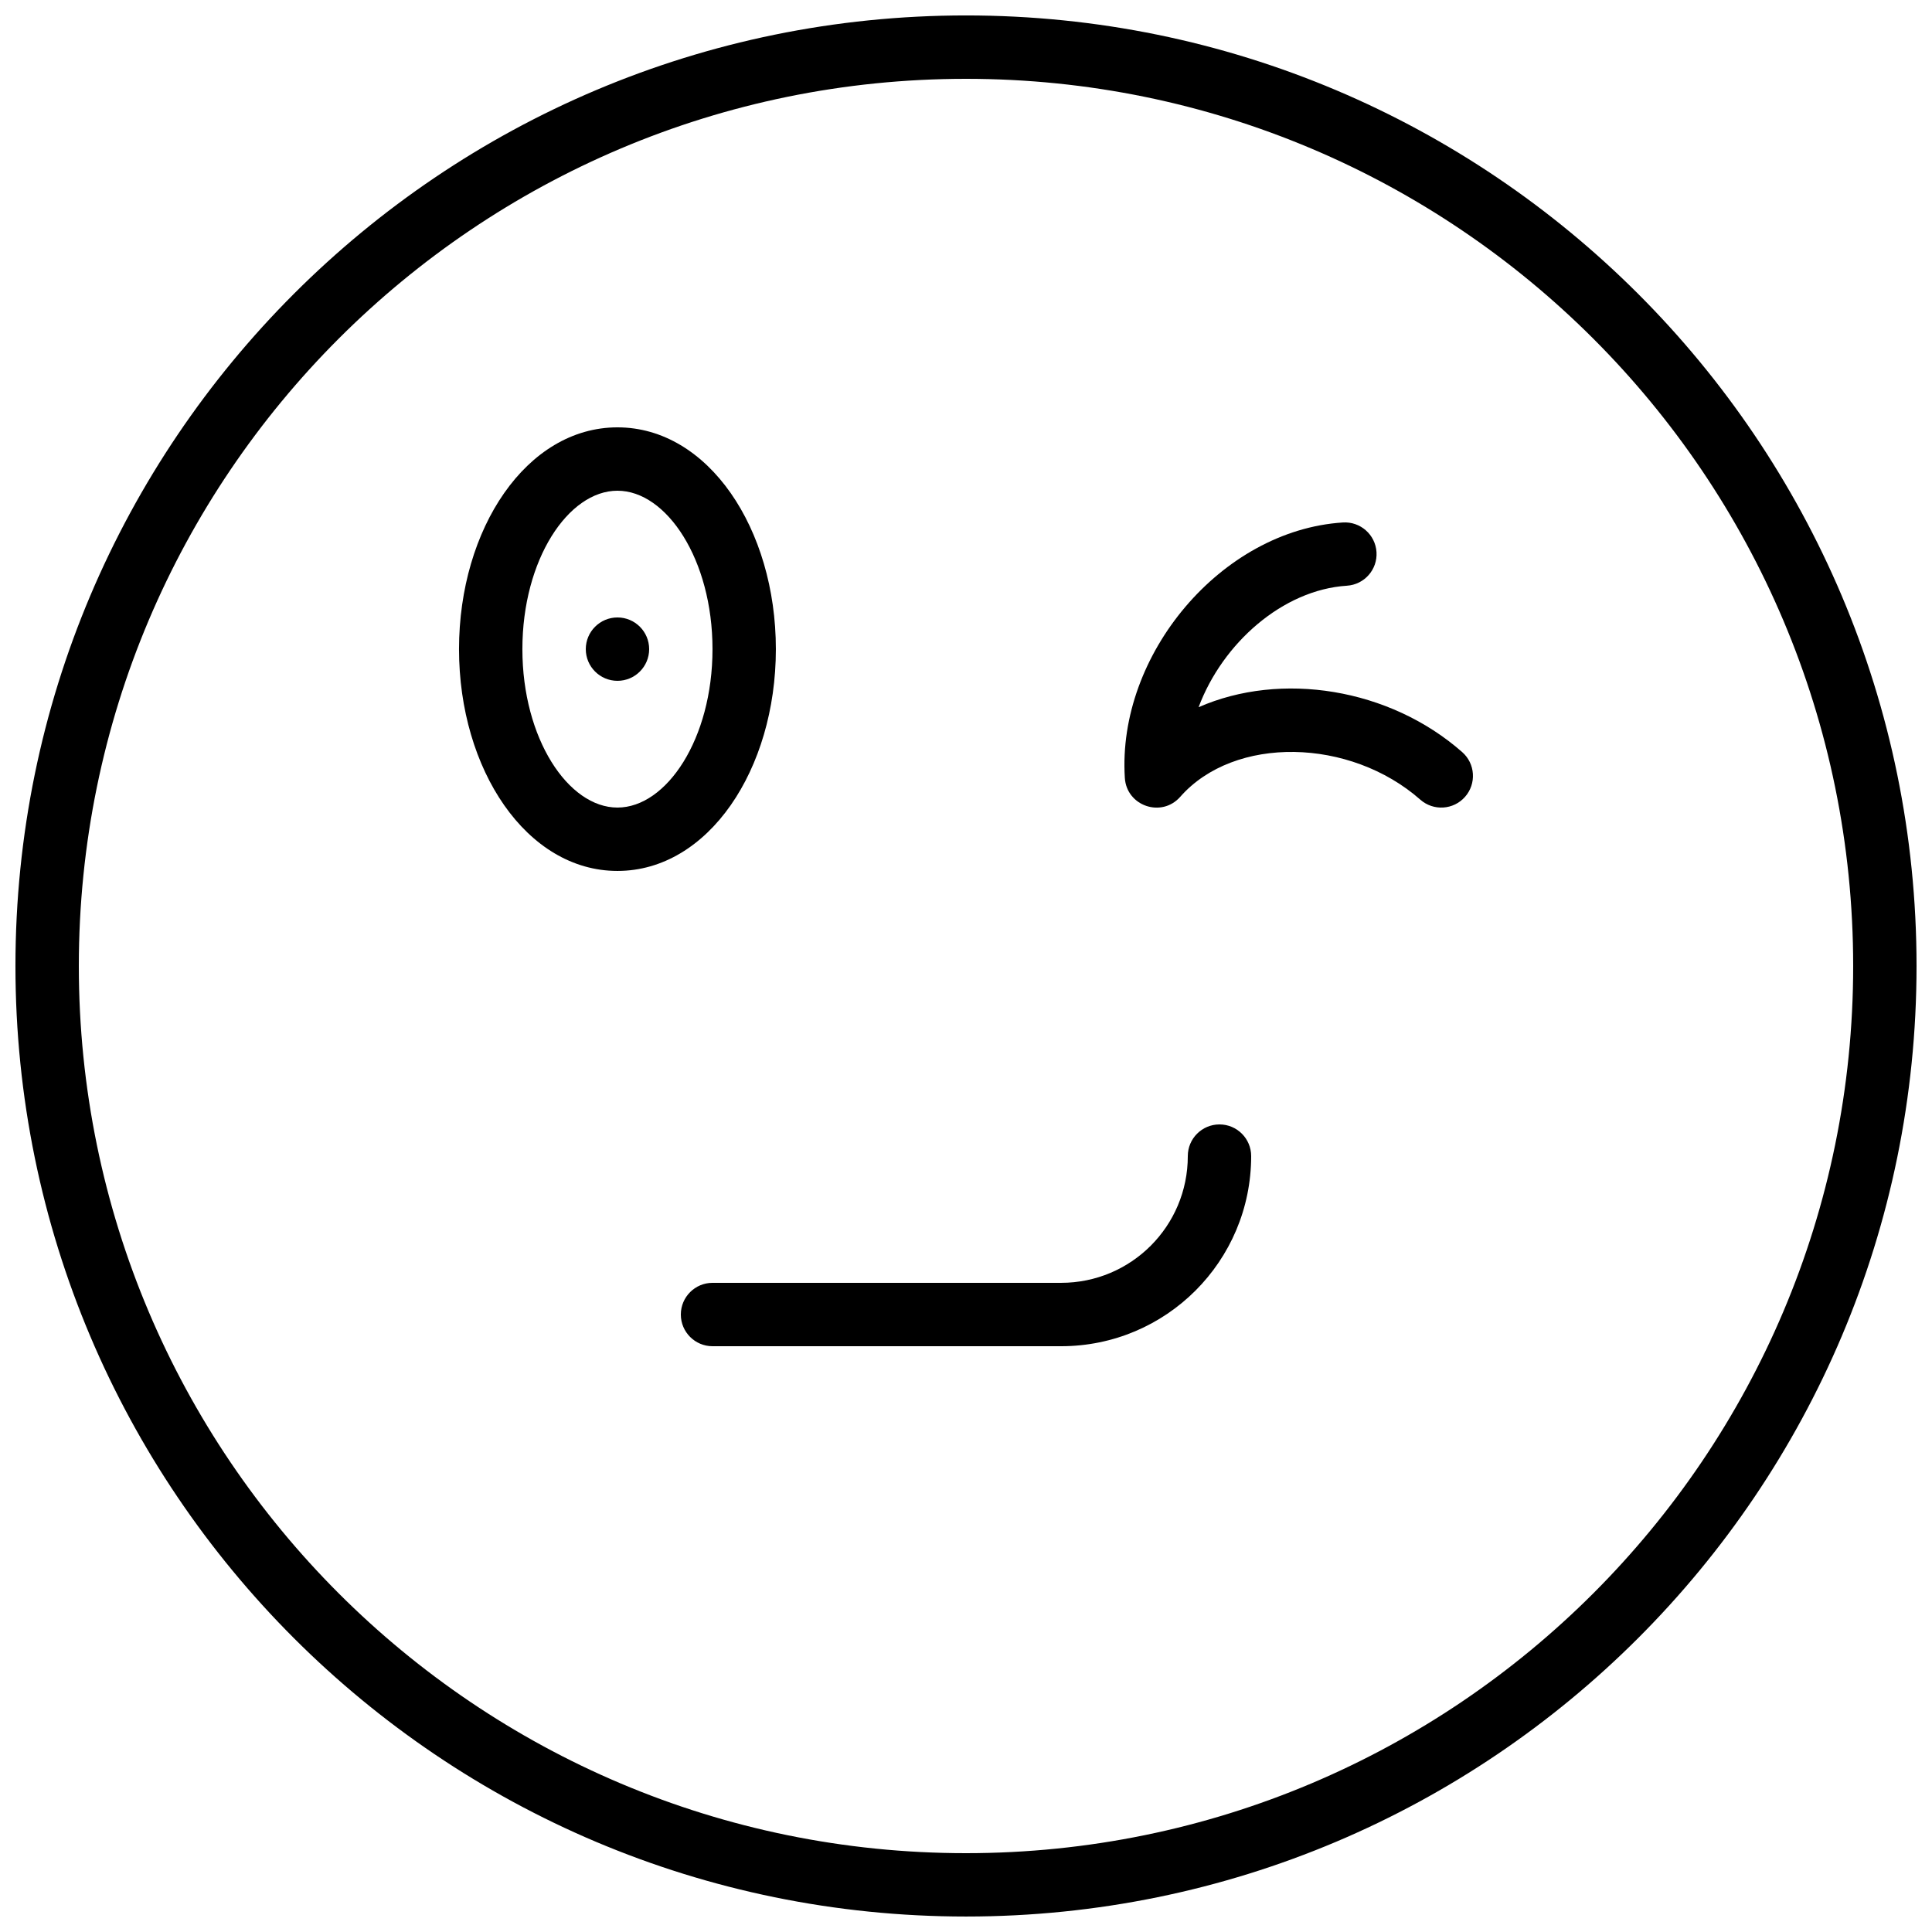
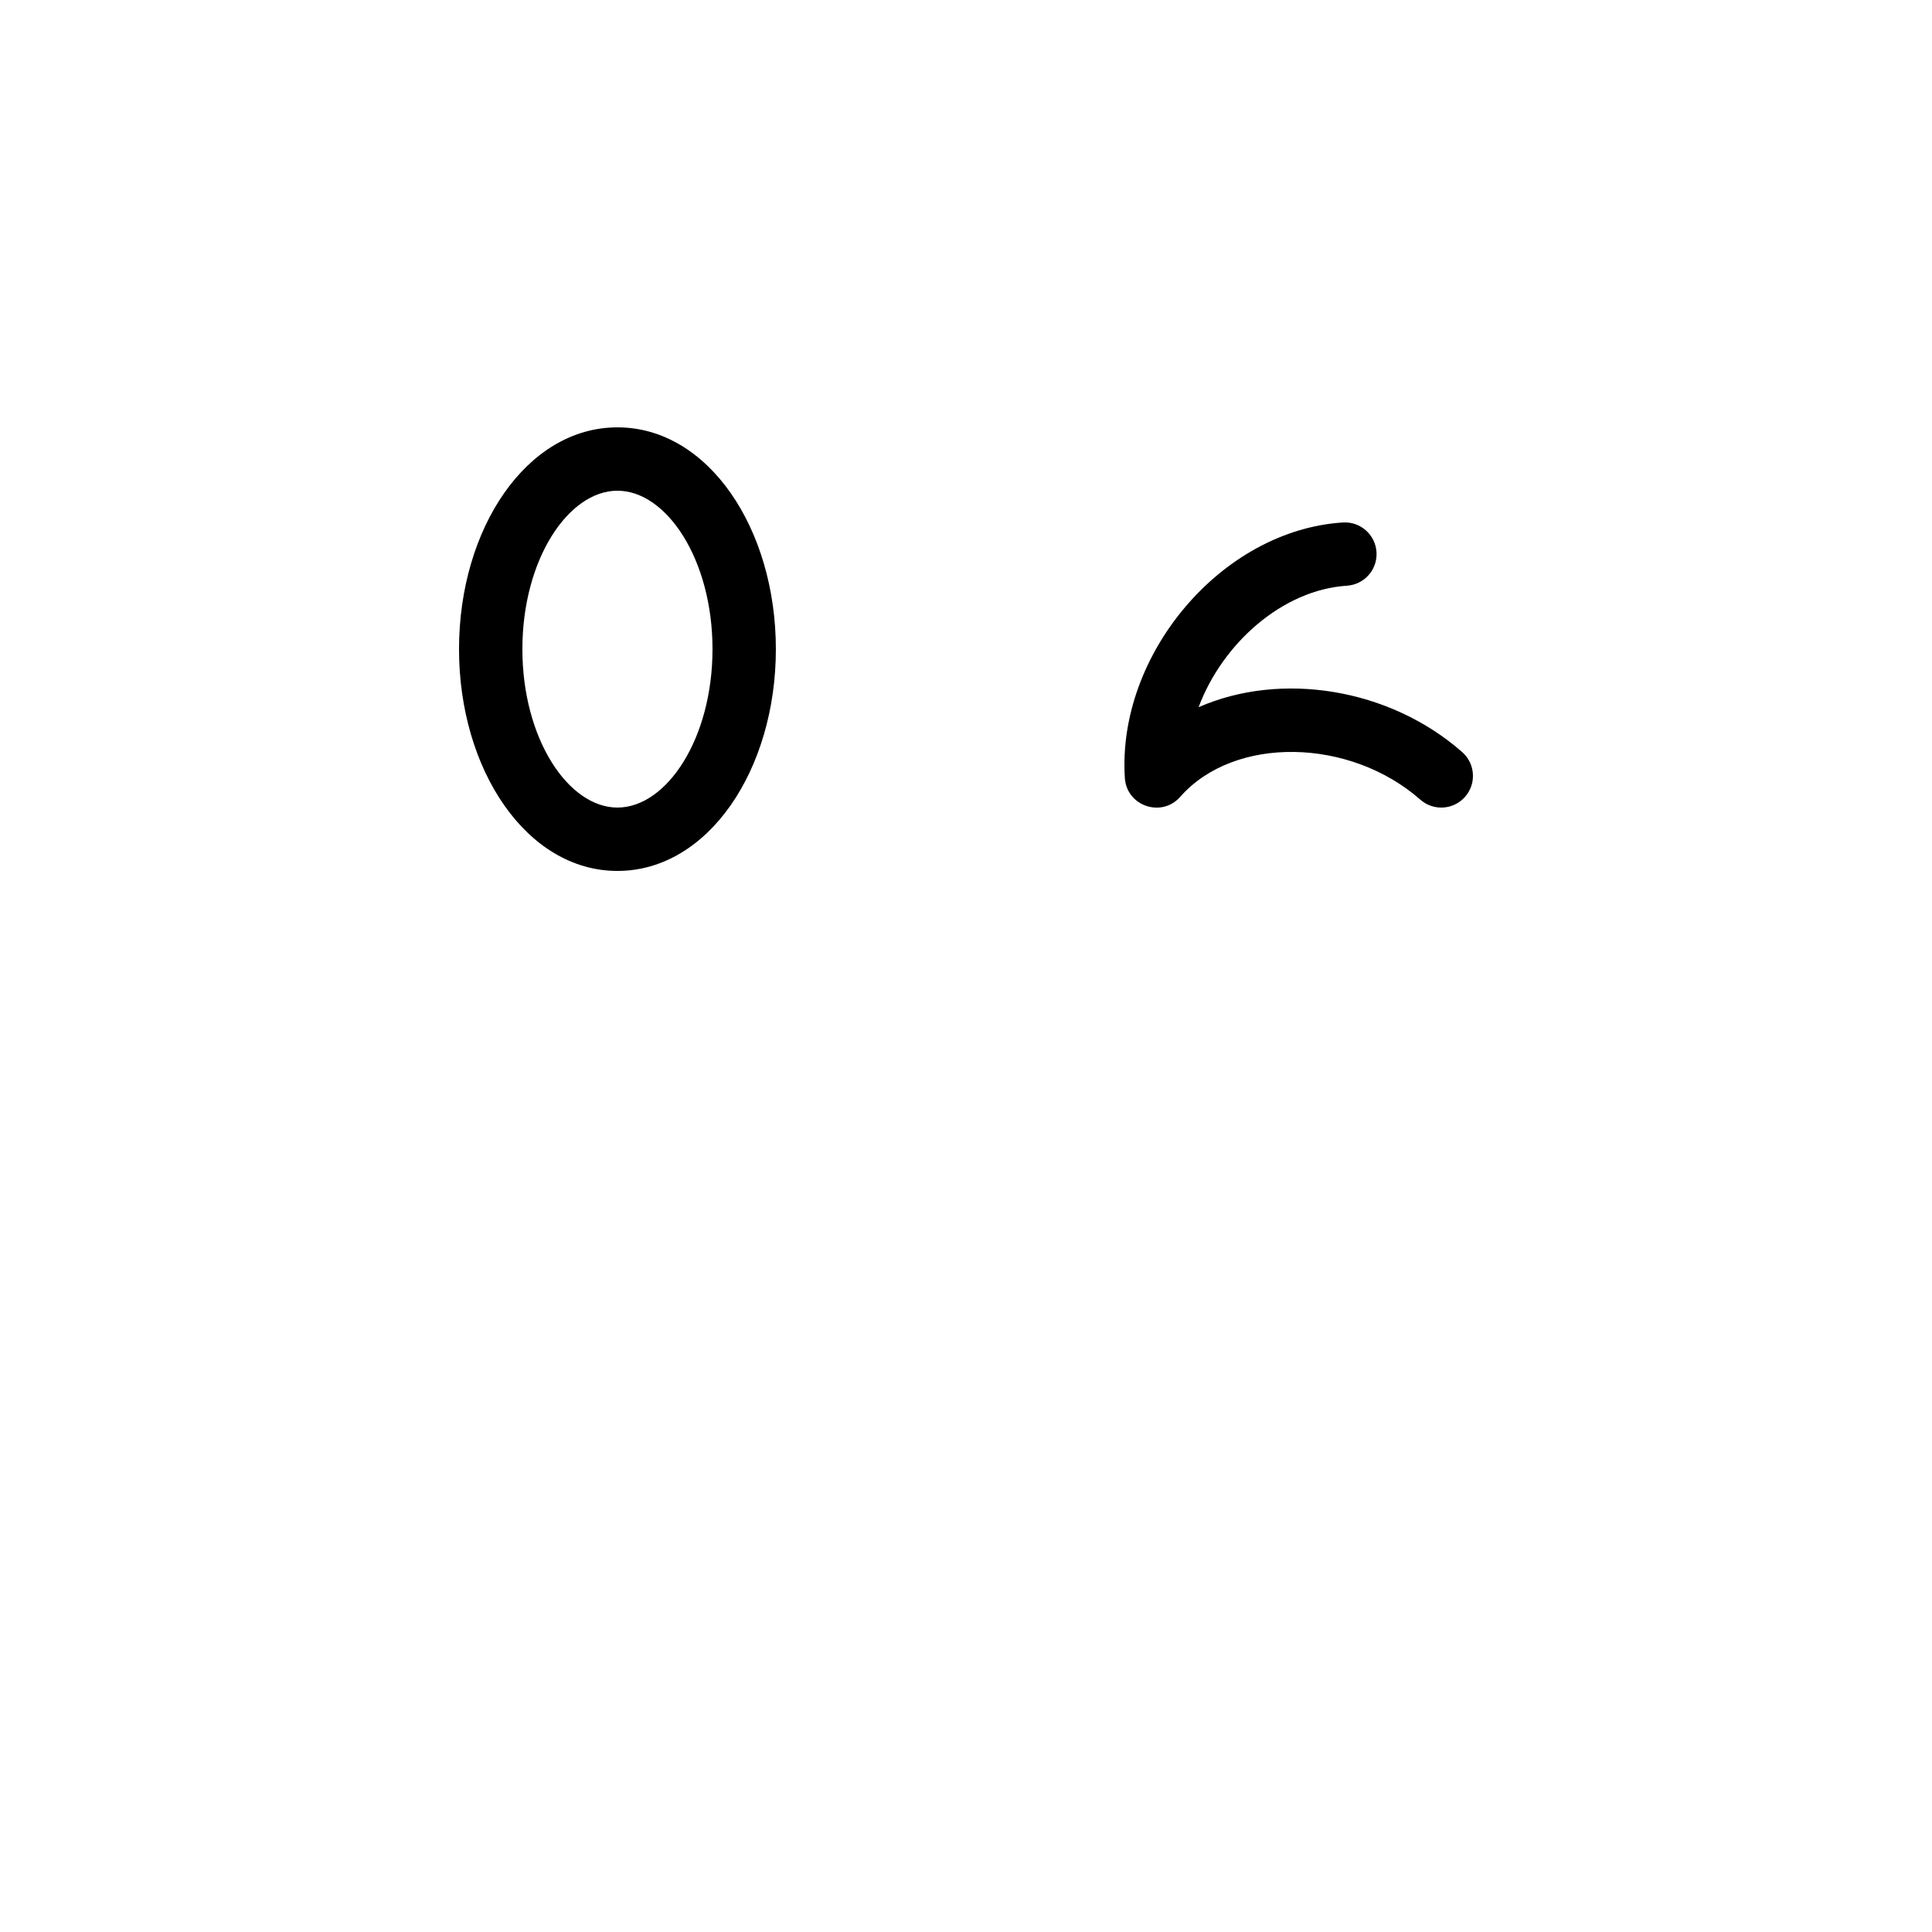
<svg xmlns="http://www.w3.org/2000/svg" width="800px" height="800px" version="1.1" viewBox="144 144 512 512">
  <defs>
    <clipPath id="a">
-       <path d="m148.09 148.09h503.81v503.81h-503.81z" />
-     </clipPath>
+       </clipPath>
  </defs>
-   <path d="m458.78 450.38c0 18.57-15.016 33.586-33.59 33.586h-92.363c-4.637 0-8.398 3.762-8.398 8.398s3.762 8.398 8.398 8.398h92.363c27.848 0 50.383-22.535 50.383-50.383 0-4.637-3.758-8.395-8.398-8.395-4.637 0-8.395 3.758-8.395 8.395z" fill-rule="evenodd" />
-   <path d="m299.24 316.03c0 4.633 3.762 8.395 8.395 8.395 4.637 0 8.398-3.762 8.398-8.395 0-4.637-3.762-8.398-8.398-8.398-4.633 0-8.395 3.762-8.395 8.398" fill-rule="evenodd" />
  <g clip-path="url(#a)">
    <path d="m635.11 400c0 129.84-105.27 235.11-235.11 235.11-129.85 0-235.11-105.27-235.11-235.11 0-129.85 105.27-235.11 235.11-235.11 129.84 0 235.11 105.27 235.11 235.11zm16.793 0c0-139.12-112.78-251.91-251.9-251.91s-251.91 112.79-251.91 251.91 112.79 251.9 251.91 251.9 251.9-112.78 251.9-251.9z" fill-rule="evenodd" />
  </g>
  <path d="m332.82 316.03c0 23.734-12.168 41.984-25.191 41.984-13.023 0-25.191-18.25-25.191-41.984 0-23.738 12.168-41.984 25.191-41.984 13.023 0 25.191 18.246 25.191 41.984zm16.793 0c0-31.918-17.91-58.777-41.984-58.777-24.074 0-41.984 26.859-41.984 58.777 0 31.914 17.91 58.777 41.984 58.777 24.074 0 41.984-26.863 41.984-58.777z" fill-rule="evenodd" />
  <path d="m500.94 299.22c4.629-0.293 8.141-4.285 7.848-8.914-0.297-4.629-4.289-8.141-8.914-7.844-32.195 2.051-59.867 35.02-57.781 67.691 0.473 7.465 9.738 10.629 14.68 5.012 14.371-16.324 45.008-15.637 63.629 0.758 3.481 3.062 8.789 2.727 11.852-0.758 3.062-3.481 2.727-8.785-0.754-11.848-19.297-16.984-48.051-21.484-69.859-11.902 6.328-16.941 22.277-31.109 39.301-32.195z" fill-rule="evenodd" />
</svg>